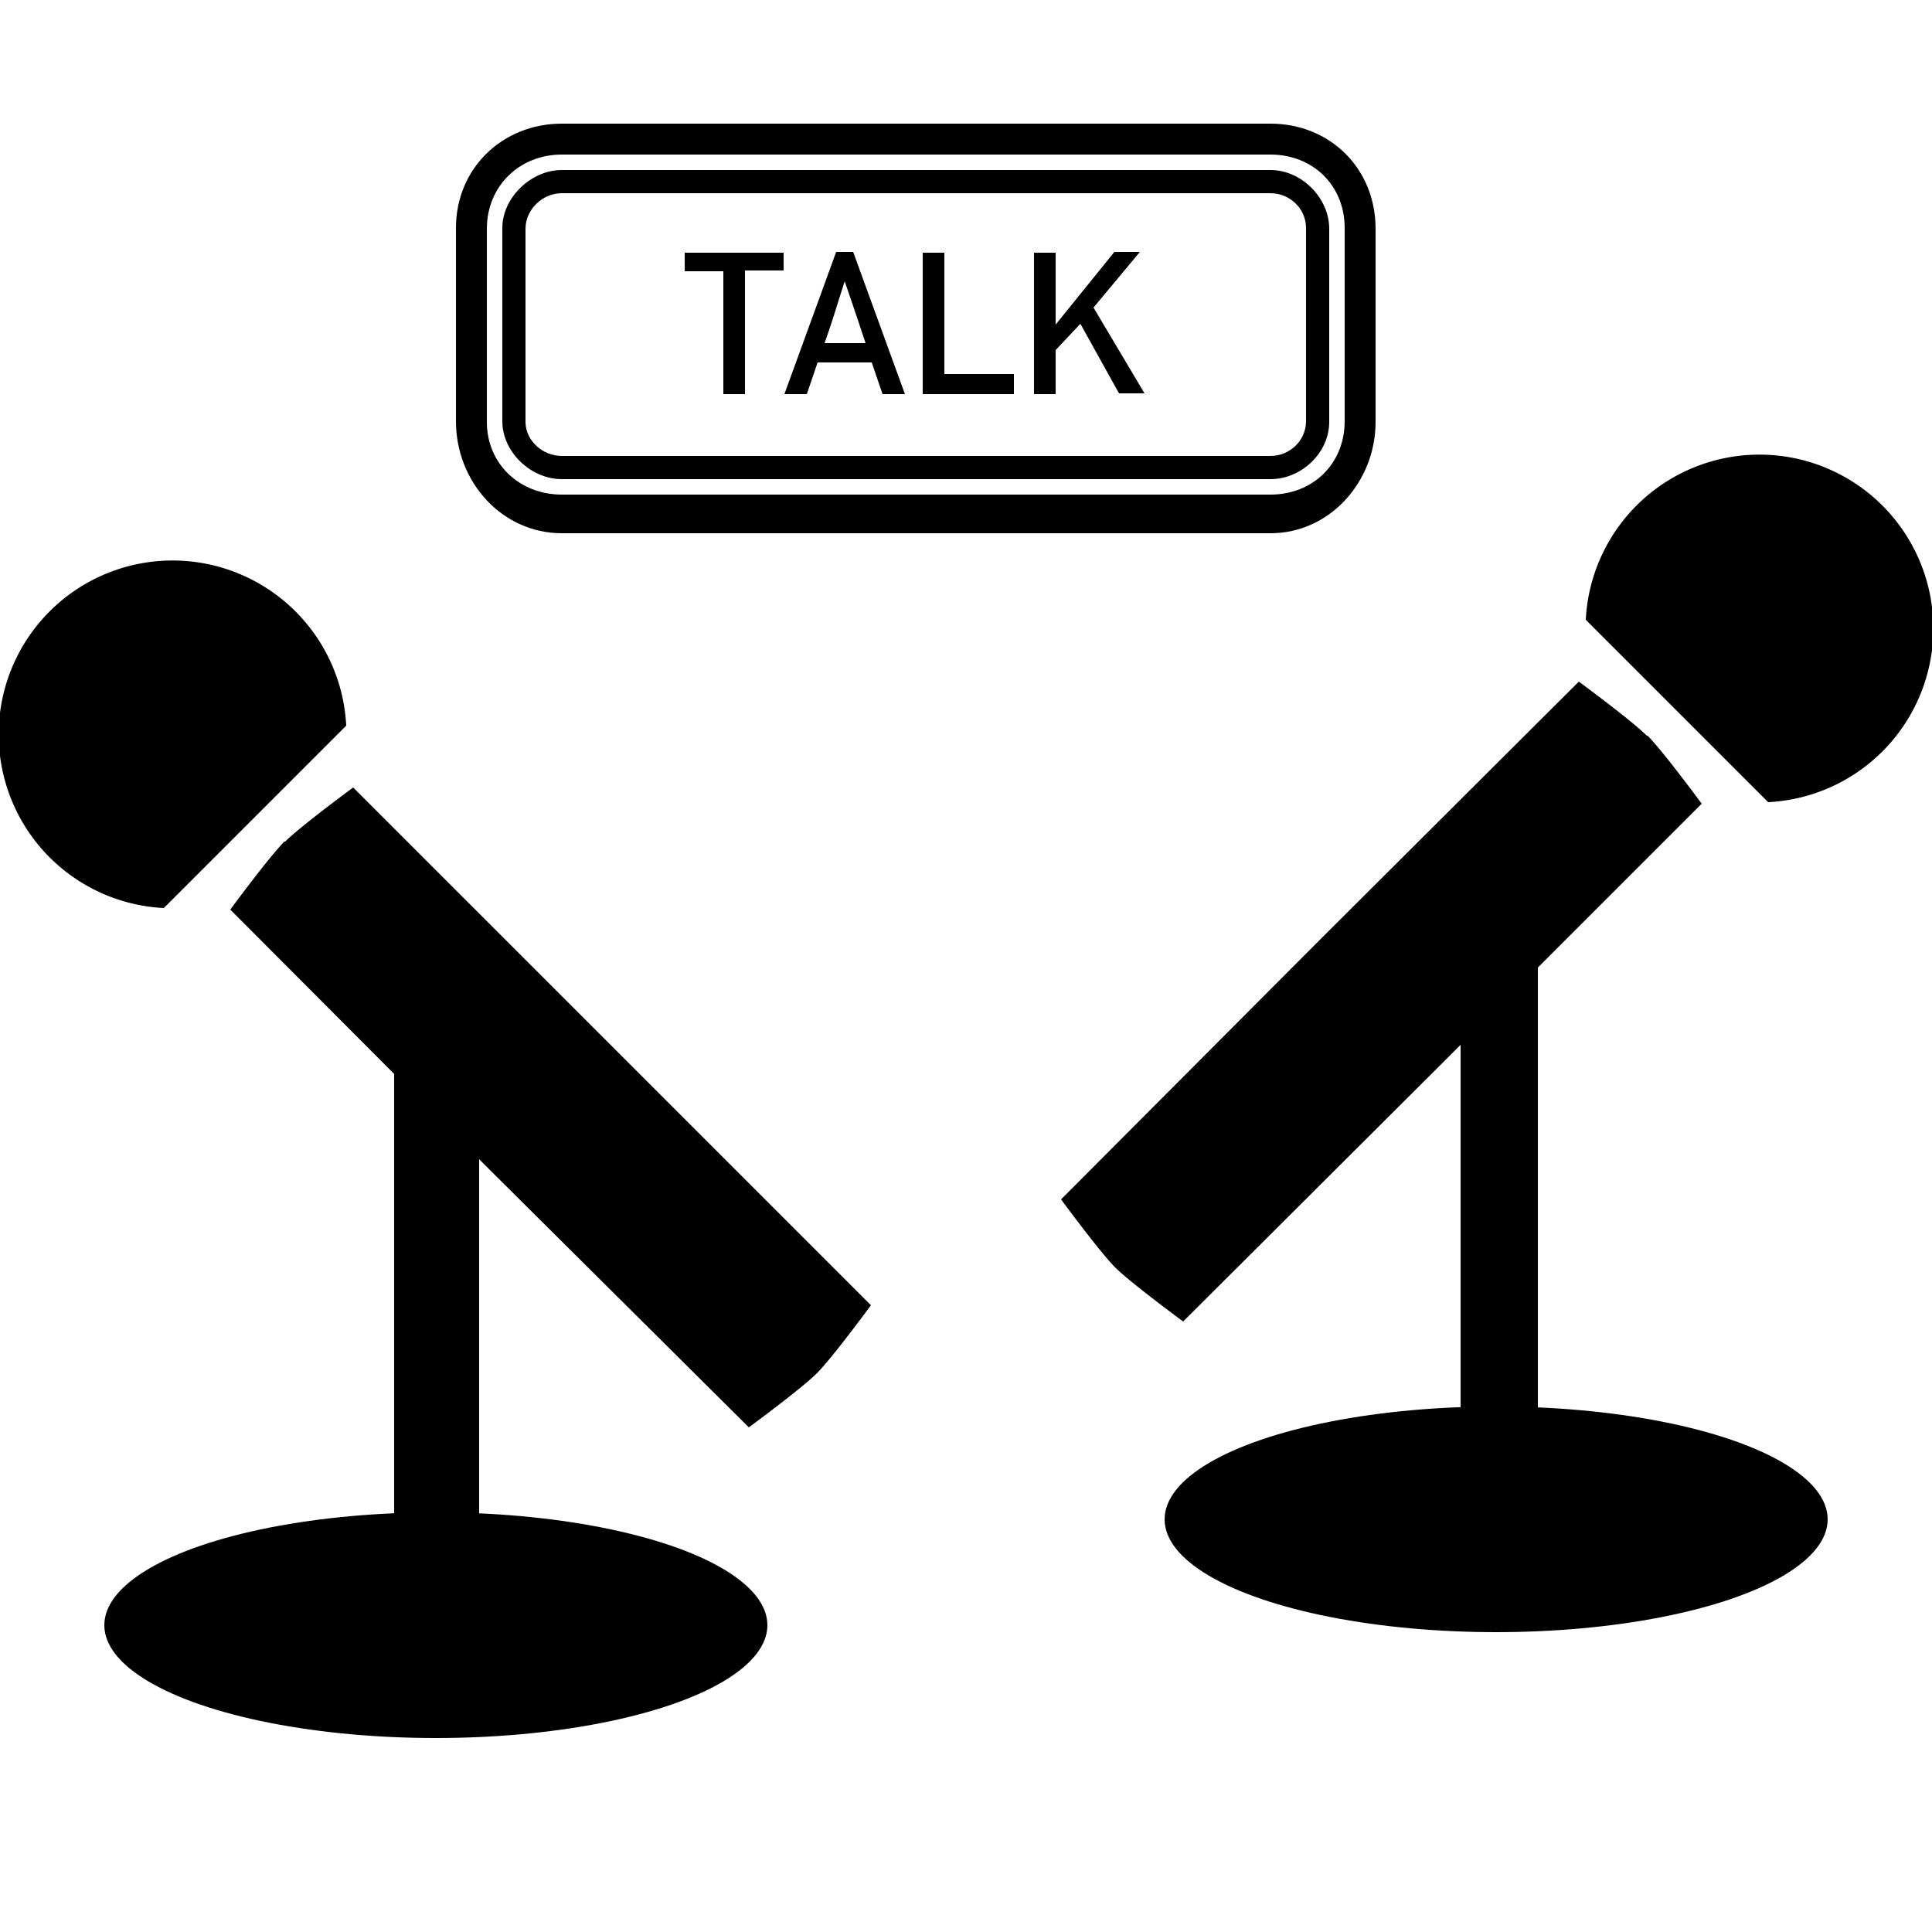
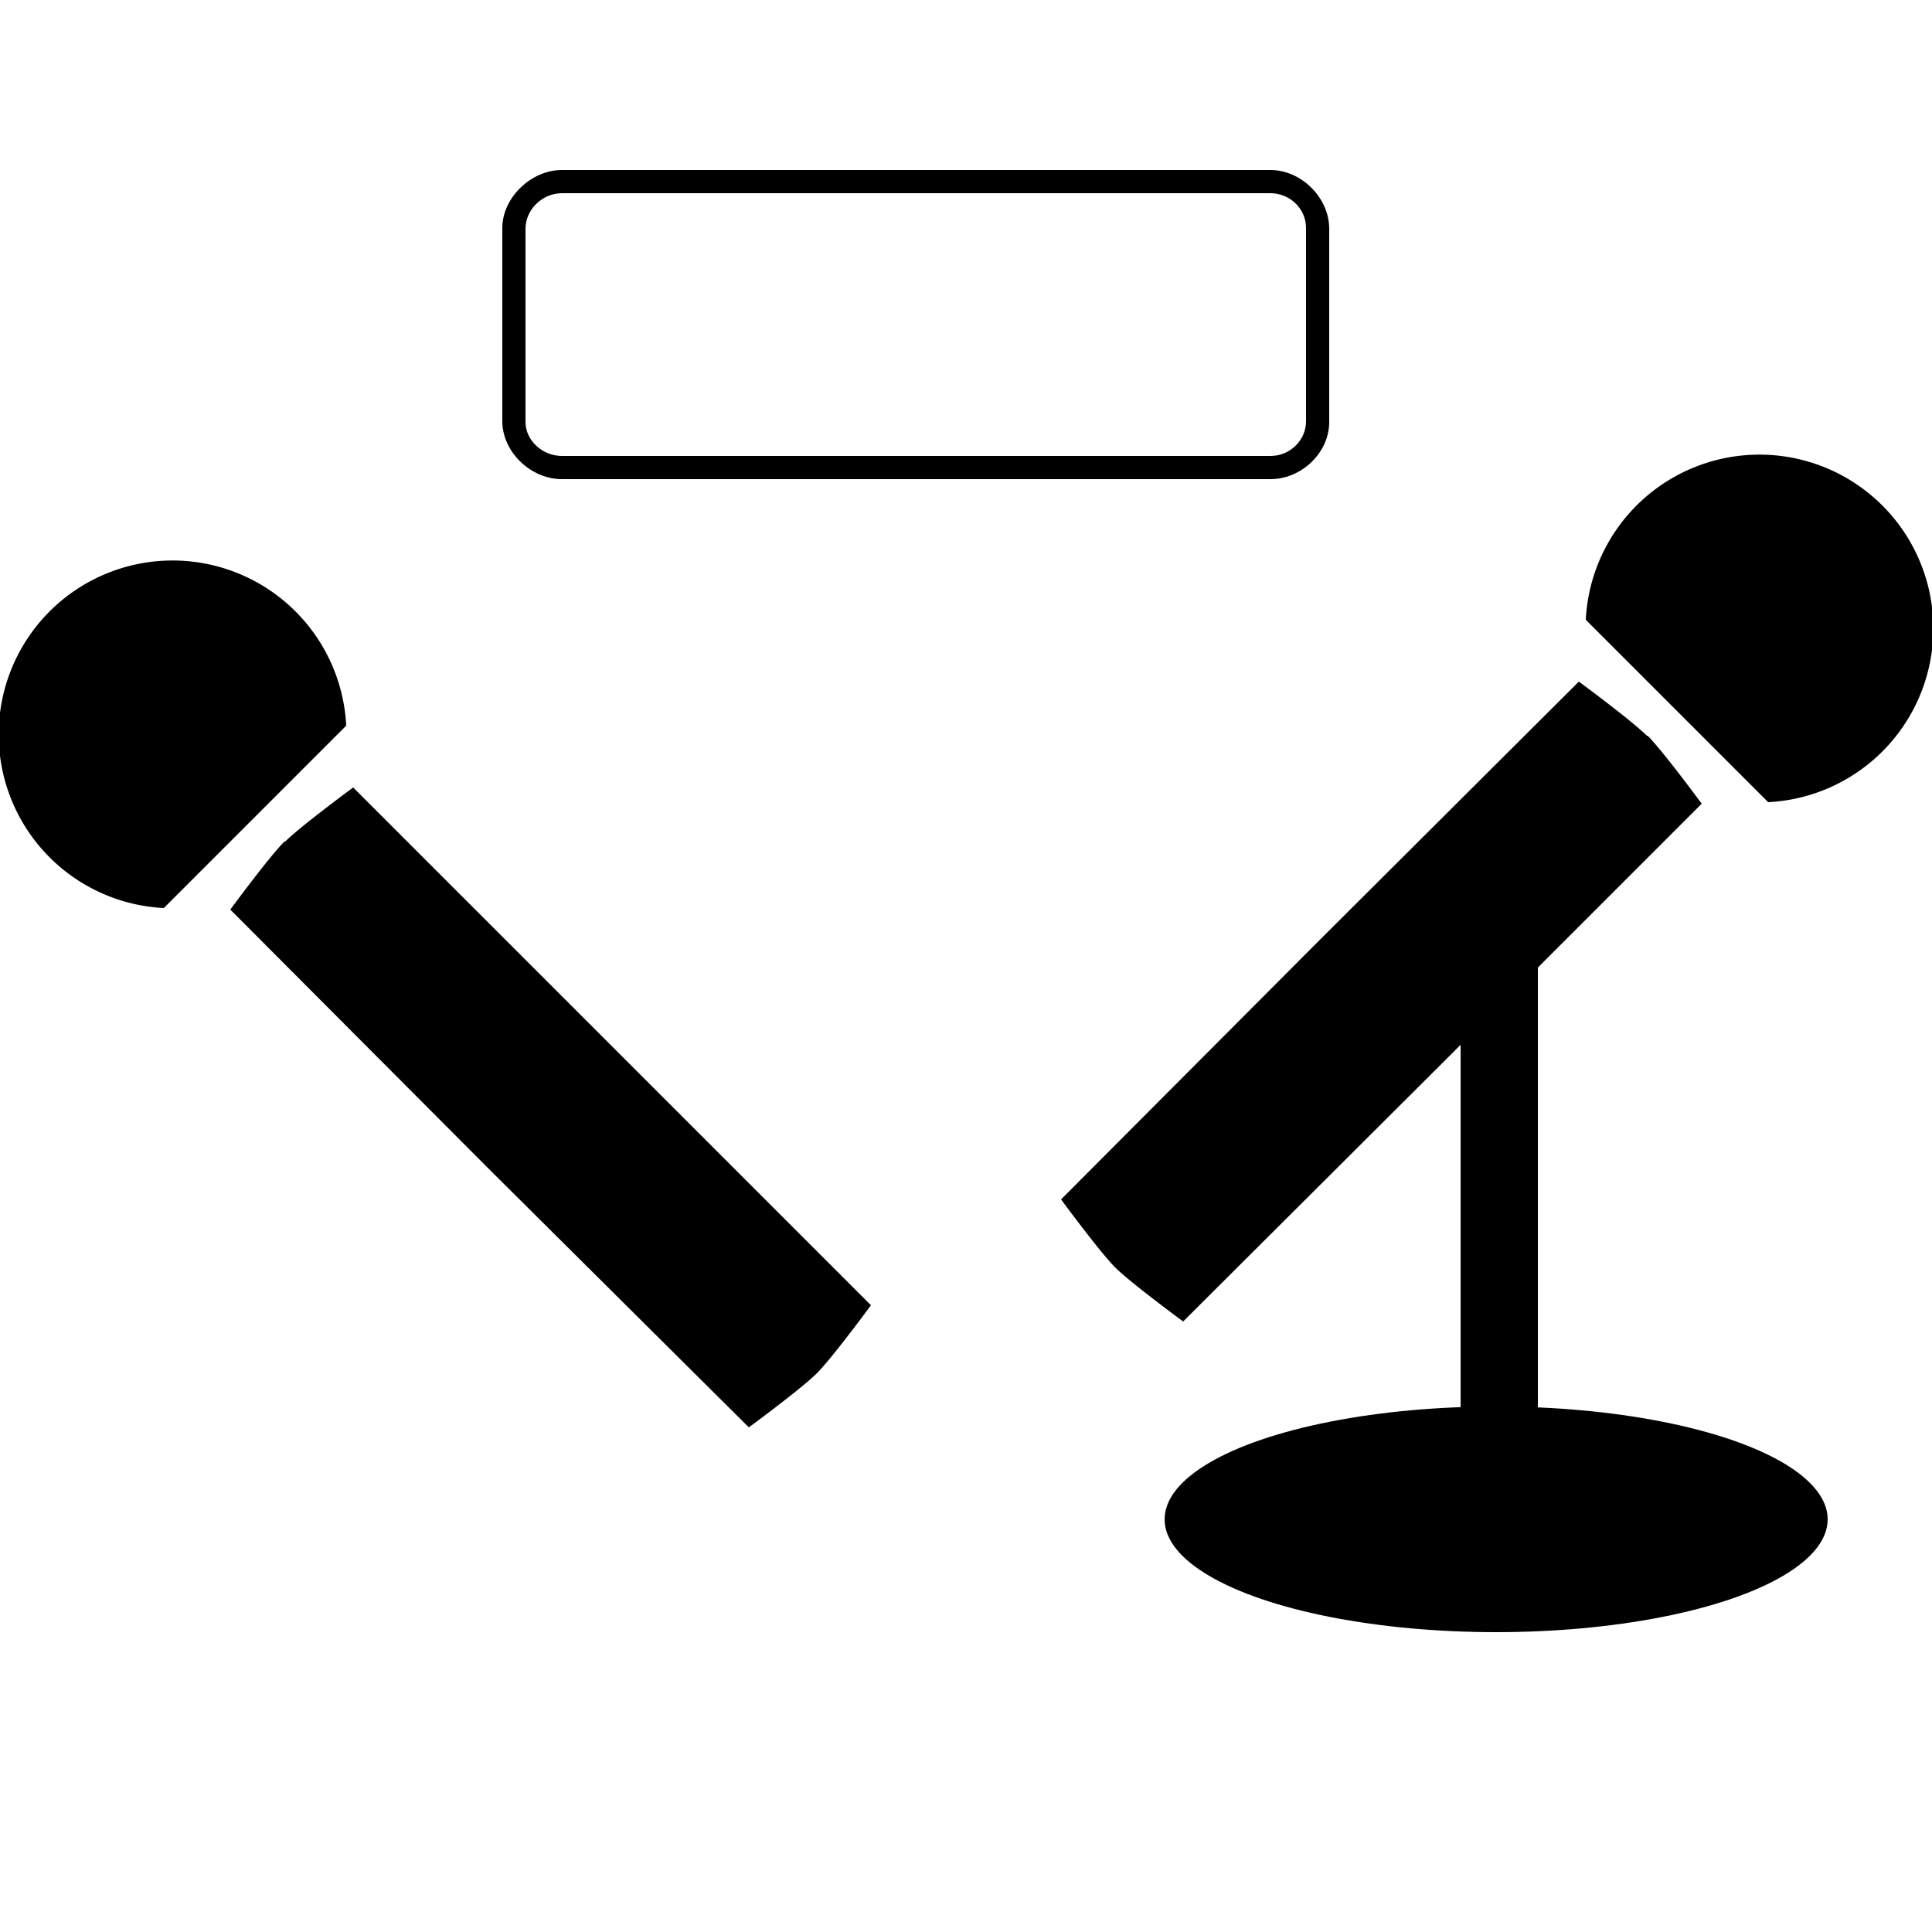
<svg xmlns="http://www.w3.org/2000/svg" xml:space="preserve" viewBox="0 0 250 250">
  <path d="M228.8 103.8a22.5 22.5 0 1 0-23.6-23.6l23.6 23.6zm-15.7-8.6c-2-2-8.8-7-8.8-7l-33.5 33.4-33.5 33.6s5 6.8 7 8.8c2 2 8.8 7 8.8 7l33.6-33.5 33.5-33.5s-5-6.8-7-8.8z" />
  <ellipse cx="193.6" cy="196.6" rx="42.9" ry="14.6" />
  <path d="M189 115h10v82h-10zM21.2 117.5a22.5 22.5 0 1 1 23.6-23.6l-23.6 23.6zm15.7-8.6c2-2 8.8-7 8.8-7l33.5 33.5 33.5 33.5s-5 6.8-7 8.8c-2 2-8.8 7-8.8 7l-33.6-33.4-33.5-33.6s5-6.8 7-8.8z" />
-   <ellipse cx="56.4" cy="210.3" rx="42.9" ry="14.6" />
-   <path d="M51 129h11v81H51z" />
  <g>
-     <path d="M164.4 20c5.5 0 9.6 4 9.6 9.5v25c0 5.5-4.1 9.5-9.6 9.5H72.7c-5.5 0-9.7-4-9.7-9.4v-25c0-5.5 4.2-9.6 9.7-9.6H164m.4-4H72.7C65 16 59 21.8 59 29.5v25C59 62.4 65 69 72.7 69h91.7c7.7 0 13.6-6.7 13.6-14.4v-25c0-7.8-5.9-13.6-13.6-13.6z" />
    <path d="M164.4 25c2.5 0 4.6 2 4.6 4.5v25c0 2.5-2.1 4.5-4.6 4.5H72.7c-2.5 0-4.7-2-4.7-4.4v-25c0-2.5 2.2-4.6 4.7-4.6H164m.4-3H72.7c-4 0-7.7 3.6-7.7 7.5v25c0 4 3.7 7.5 7.7 7.5h91.7c4 0 7.6-3.4 7.6-7.4v-25c0-4-3.6-7.6-7.6-7.6z" />
  </g>
  <g>
-     <path d="M93.6 51V35.1h-5v-2.4h12.8V35h-5v16h-2.8zm7.9 0 6.7-18.4h2.2l6.7 18.4h-2.9l-1.4-4.1h-7l-1.4 4.1h-3zm5.2-6.6h5.3a513.3 513.3 0 0 0-2.7-8l-.7 2.2-.5 1.6a118.7 118.7 0 0 1-1.4 4.2zm12.7 6.6V32.7h2.8v15.7h9V51h-11.8zm14.4 0V32.7h2.8V42l7.6-9.4h3.3l-6 7.2 6.6 11.1h-3.3l-5-9-3.2 3.4V51h-2.8z" />
-   </g>
+     </g>
</svg>